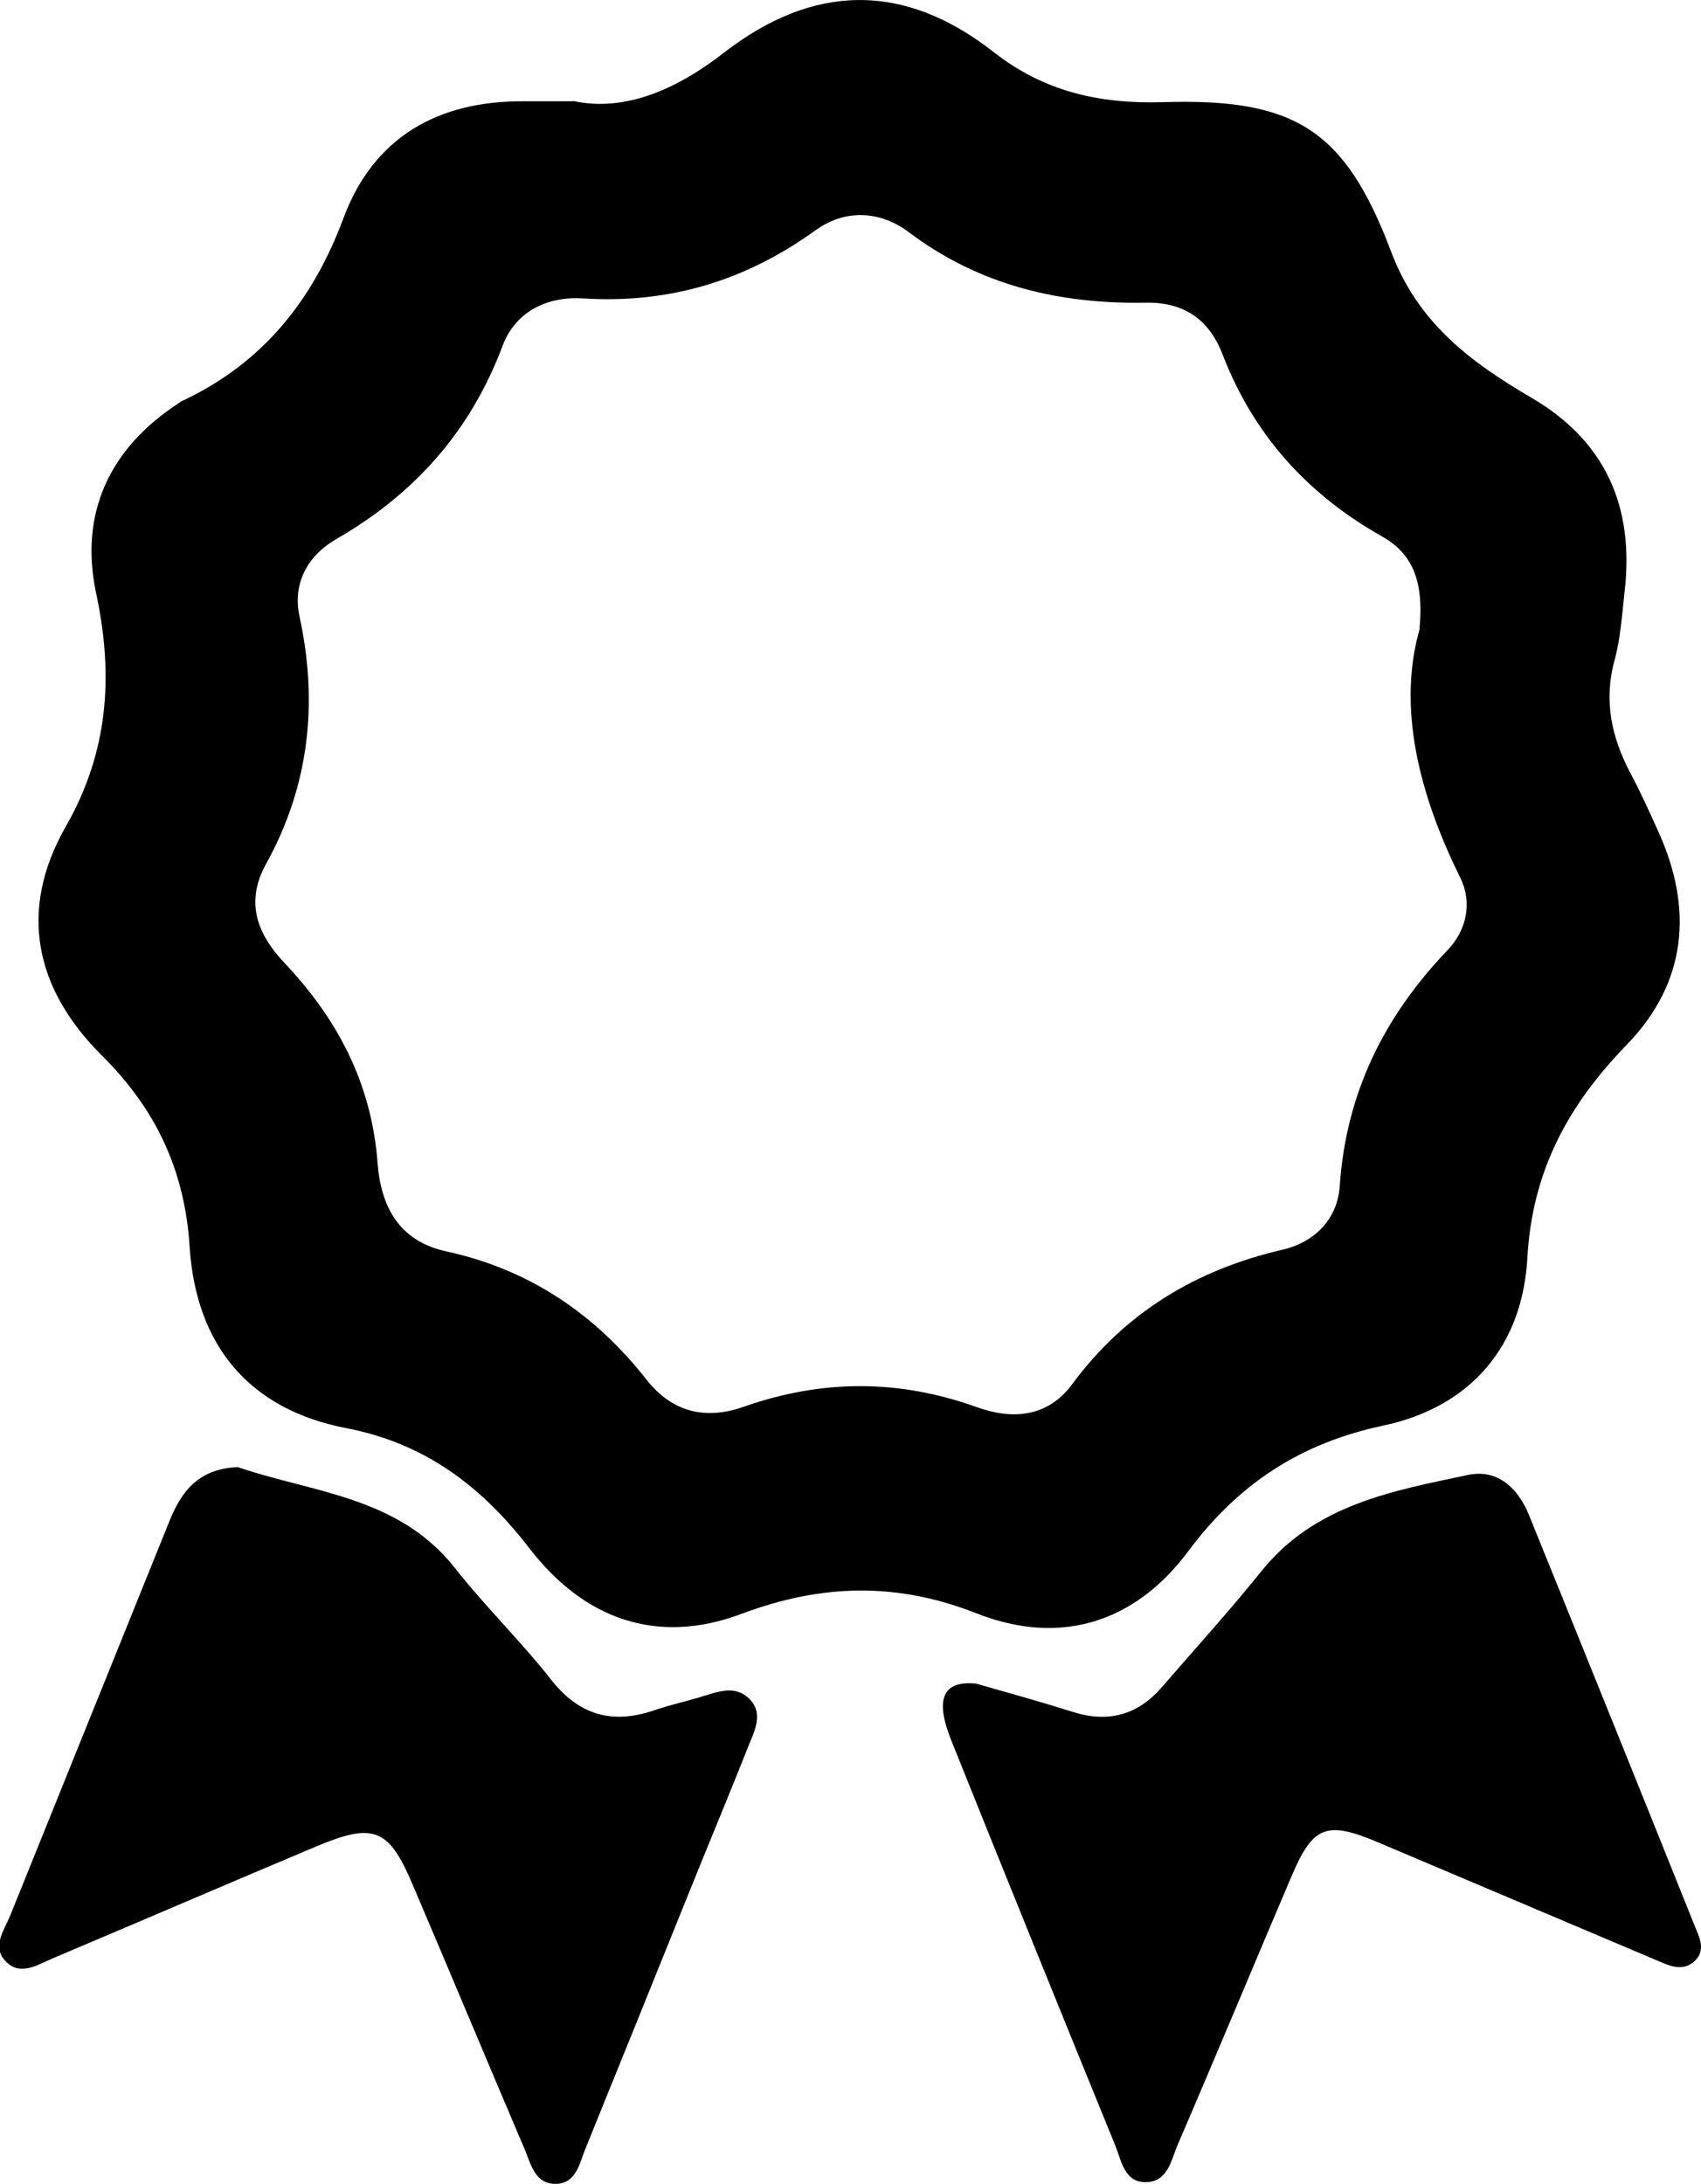
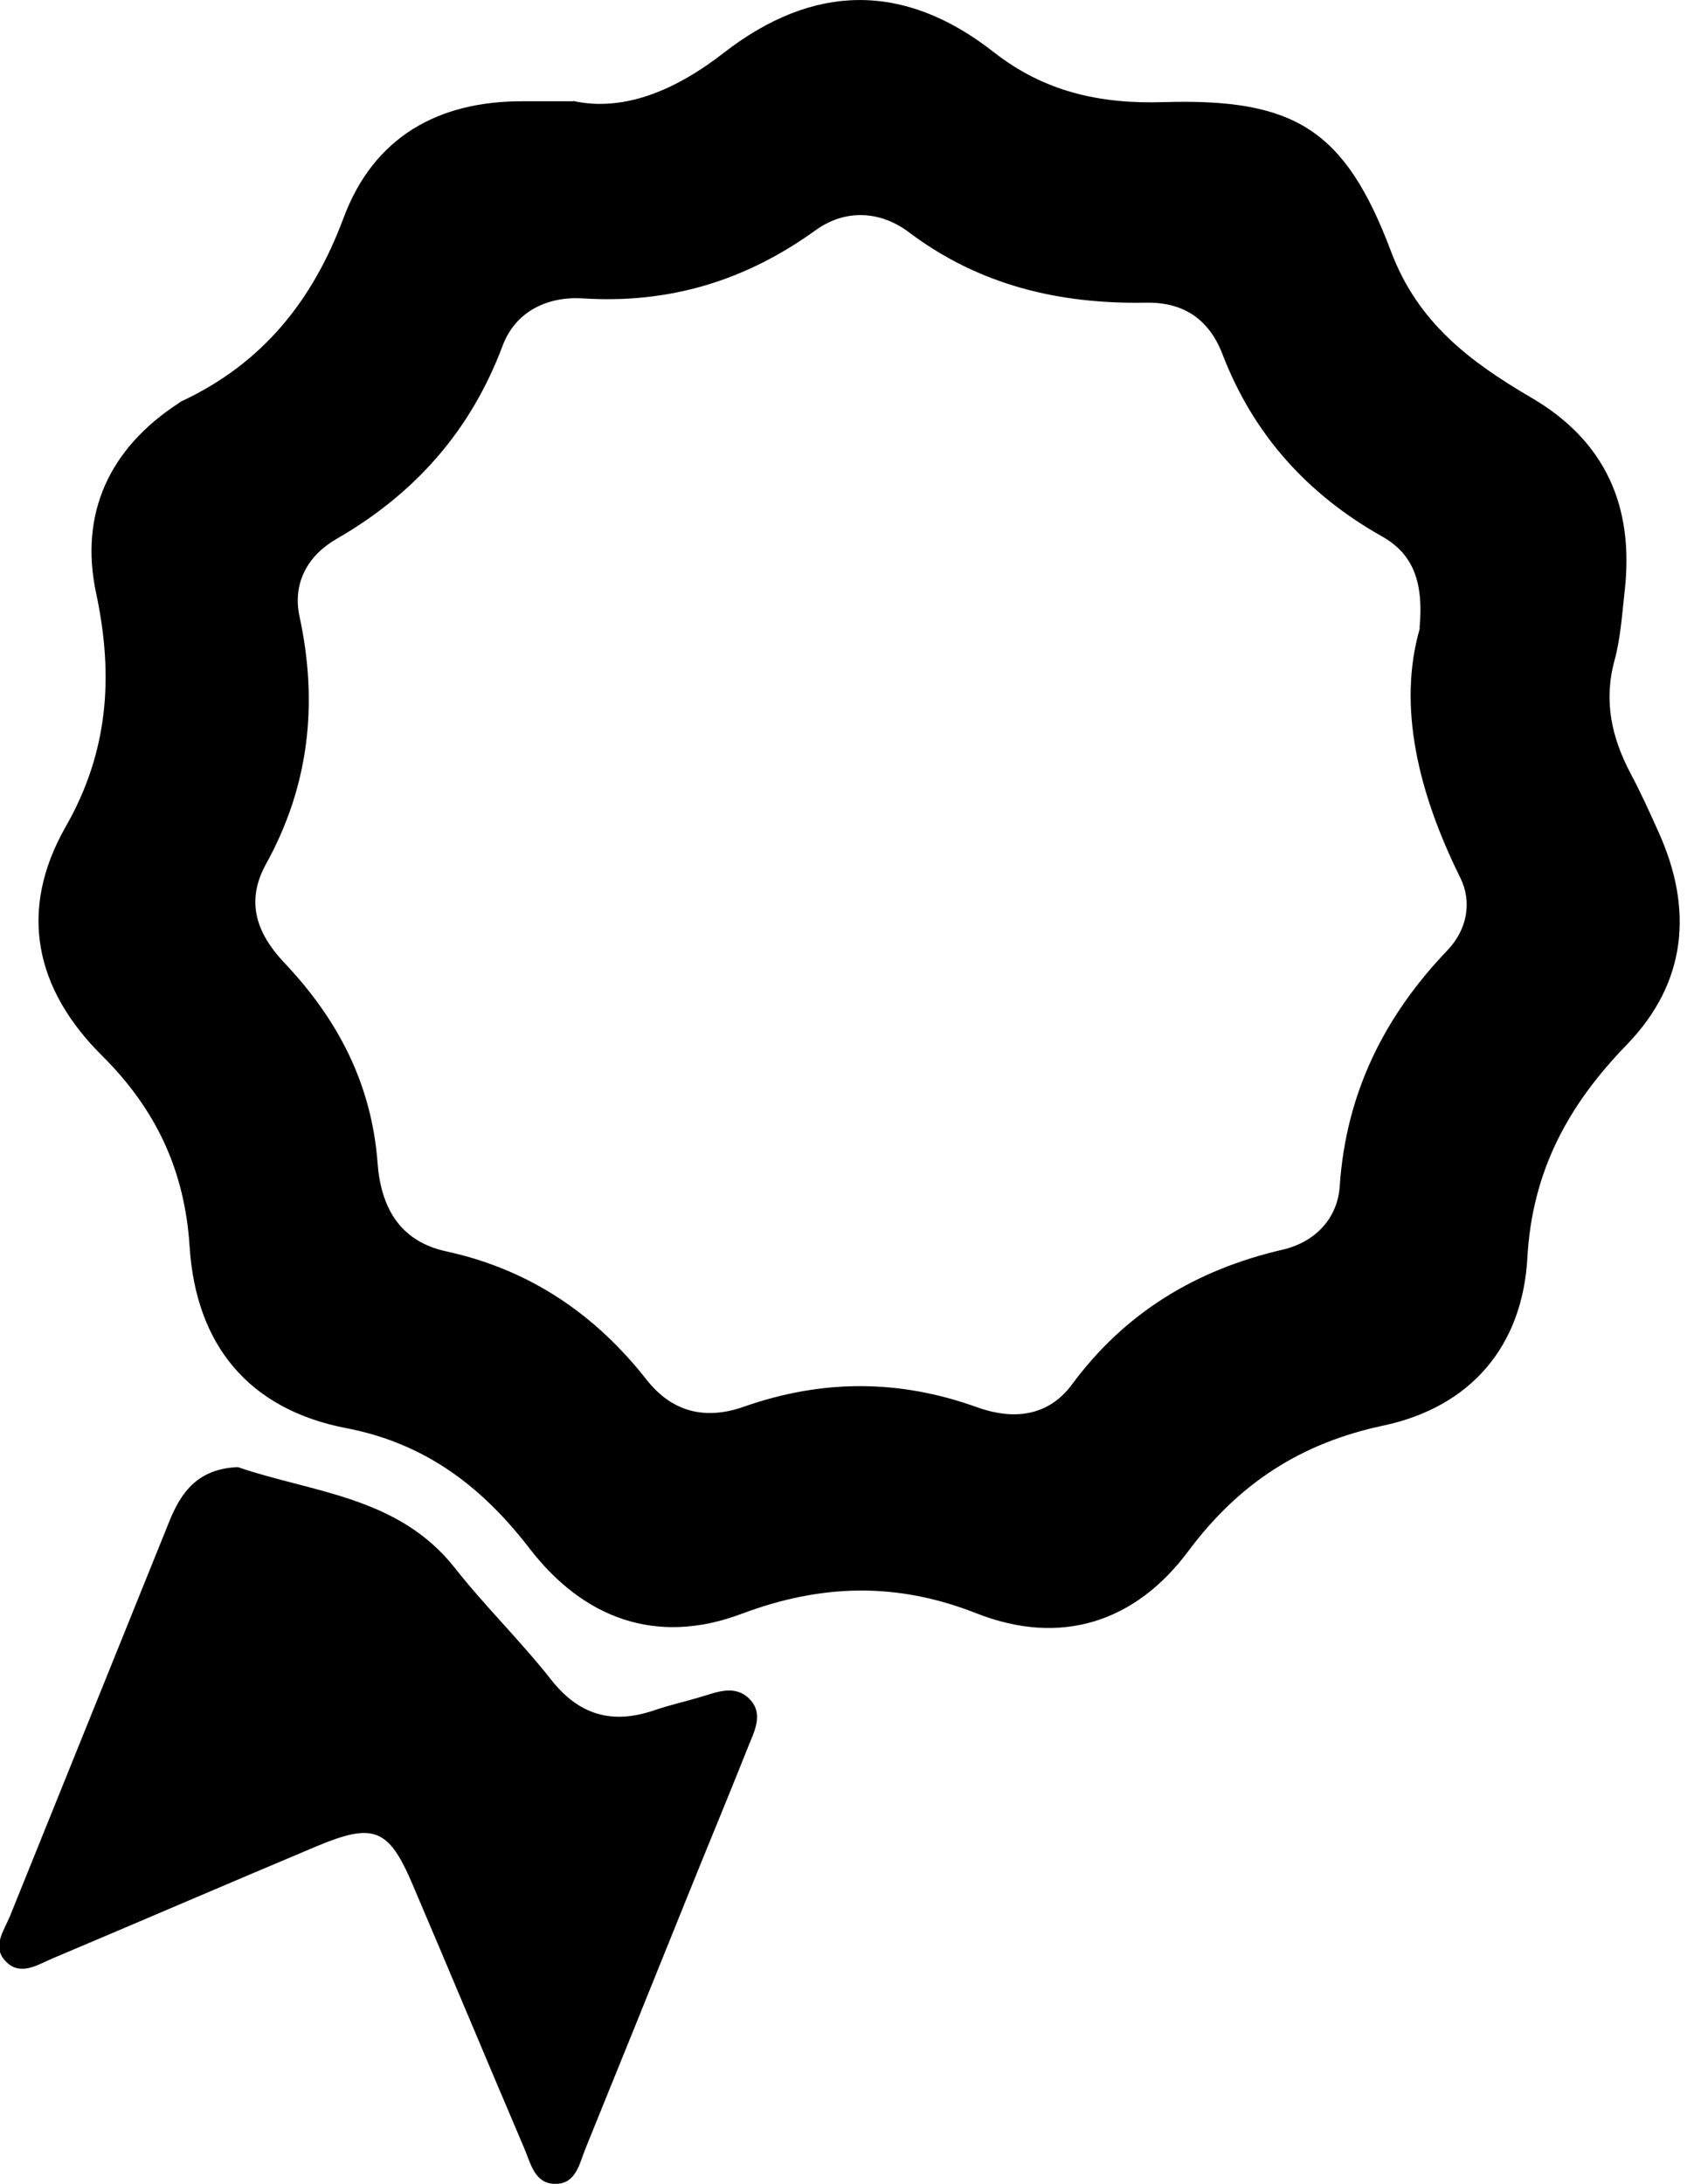
<svg xmlns="http://www.w3.org/2000/svg" id="_Слой_2" data-name="Слой 2" viewBox="0 0 59.47 76.33">
  <defs>
    <style>
      .cls-1 {
        fill: #000;
        stroke-width: 0px;
      }
    </style>
  </defs>
  <g id="_Слой_1-2" data-name="Слой 1">
    <g id="YIXCHN">
      <g>
        <path class="cls-1" d="M20.04,3.53c1.79.39,3.6-.39,5.26-1.68,3.13-2.43,6.3-2.49,9.44-.03,1.76,1.38,3.7,1.82,5.93,1.75,4.59-.14,6.35.95,7.96,5.21.94,2.51,2.78,3.87,4.89,5.11,2.62,1.52,3.62,3.83,3.28,6.78-.09.8-.14,1.62-.35,2.4-.39,1.42-.11,2.69.55,3.95.36.67.67,1.36.98,2.05,1.23,2.71.99,5.28-1.1,7.44-2.05,2.11-3.31,4.41-3.48,7.45-.17,3.08-1.97,5.22-5.05,5.87-2.87.61-5.04,2.02-6.8,4.38-1.85,2.49-4.46,3.34-7.41,2.18-2.79-1.1-5.43-1.03-8.22.02-2.96,1.11-5.51.17-7.4-2.28-1.67-2.17-3.65-3.68-6.4-4.21-3.45-.66-5.27-2.94-5.49-6.34-.17-2.68-1.18-4.81-3.06-6.68-2.34-2.32-2.95-5.07-1.27-8.01,1.49-2.61,1.68-5.26,1.06-8.16-.59-2.78.46-5.06,2.89-6.64.04-.03.08-.06.13-.08,2.8-1.32,4.55-3.49,5.63-6.39,1.05-2.82,3.3-4.1,6.3-4.08.46,0,.91,0,1.73,0ZM49.63,21.96c.16-1.72-.29-2.63-1.31-3.21-2.61-1.47-4.5-3.56-5.58-6.37-.47-1.22-1.36-1.83-2.69-1.8-3.01.05-5.8-.6-8.27-2.46-1.01-.76-2.23-.82-3.27-.07-2.44,1.76-5.1,2.57-8.12,2.38-1.22-.08-2.36.43-2.82,1.66-1.12,2.98-3.07,5.17-5.81,6.75-.99.57-1.54,1.53-1.29,2.7.66,3.04.34,5.93-1.17,8.66-.73,1.32-.32,2.43.63,3.44,1.87,1.97,3.06,4.23,3.27,7,.11,1.5.73,2.74,2.41,3.1,2.89.63,5.19,2.18,7,4.49.89,1.13,2.05,1.41,3.39.94,2.73-.96,5.43-.97,8.17.02,1.23.44,2.46.34,3.3-.79,1.86-2.52,4.34-4.02,7.37-4.72,1.16-.27,1.93-1.11,2-2.23.22-3.24,1.55-5.92,3.76-8.23.69-.72.88-1.69.45-2.55-1.46-2.95-2.2-5.98-1.41-8.71Z" />
        <path class="cls-1" d="M8.32,51.28c2.58.89,5.6,1.01,7.58,3.52,1.06,1.35,2.3,2.55,3.36,3.9.98,1.25,2.14,1.58,3.61,1.08.52-.18,1.07-.3,1.6-.46.58-.17,1.21-.45,1.72.05.53.52.18,1.15-.04,1.7-.69,1.74-1.41,3.46-2.11,5.2-1.19,2.95-2.38,5.9-3.58,8.85-.2.5-.32,1.18-.99,1.21-.77.04-.91-.7-1.14-1.24-1.31-3.07-2.59-6.14-3.9-9.21-.84-1.98-1.36-2.19-3.38-1.34-3.07,1.29-6.13,2.61-9.21,3.91-.54.23-1.16.65-1.67.07-.45-.5-.02-1.06.18-1.55,1.85-4.59,3.71-9.18,5.56-13.77.42-1.06,1.02-1.86,2.39-1.92Z" />
-         <path class="cls-1" d="M34.14,58.85c1.12.32,2.24.63,3.35.98,1.25.4,2.29.12,3.14-.87,1.16-1.34,2.35-2.65,3.46-4.03,1.87-2.34,4.59-2.82,7.25-3.38,1.01-.21,1.73.46,2.11,1.39,1.94,4.78,3.87,9.56,5.79,14.35.16.4.43.88-.01,1.27-.41.36-.86.15-1.28-.03-3.26-1.38-6.52-2.76-9.78-4.14-1.8-.76-2.27-.57-3.02,1.2-1.33,3.12-2.63,6.25-3.97,9.36-.23.53-.34,1.29-1.08,1.32-.78.04-.89-.73-1.1-1.26-1.93-4.73-3.85-9.46-5.75-14.2-.58-1.46-.27-2.09.91-1.96Z" />
      </g>
    </g>
  </g>
</svg>